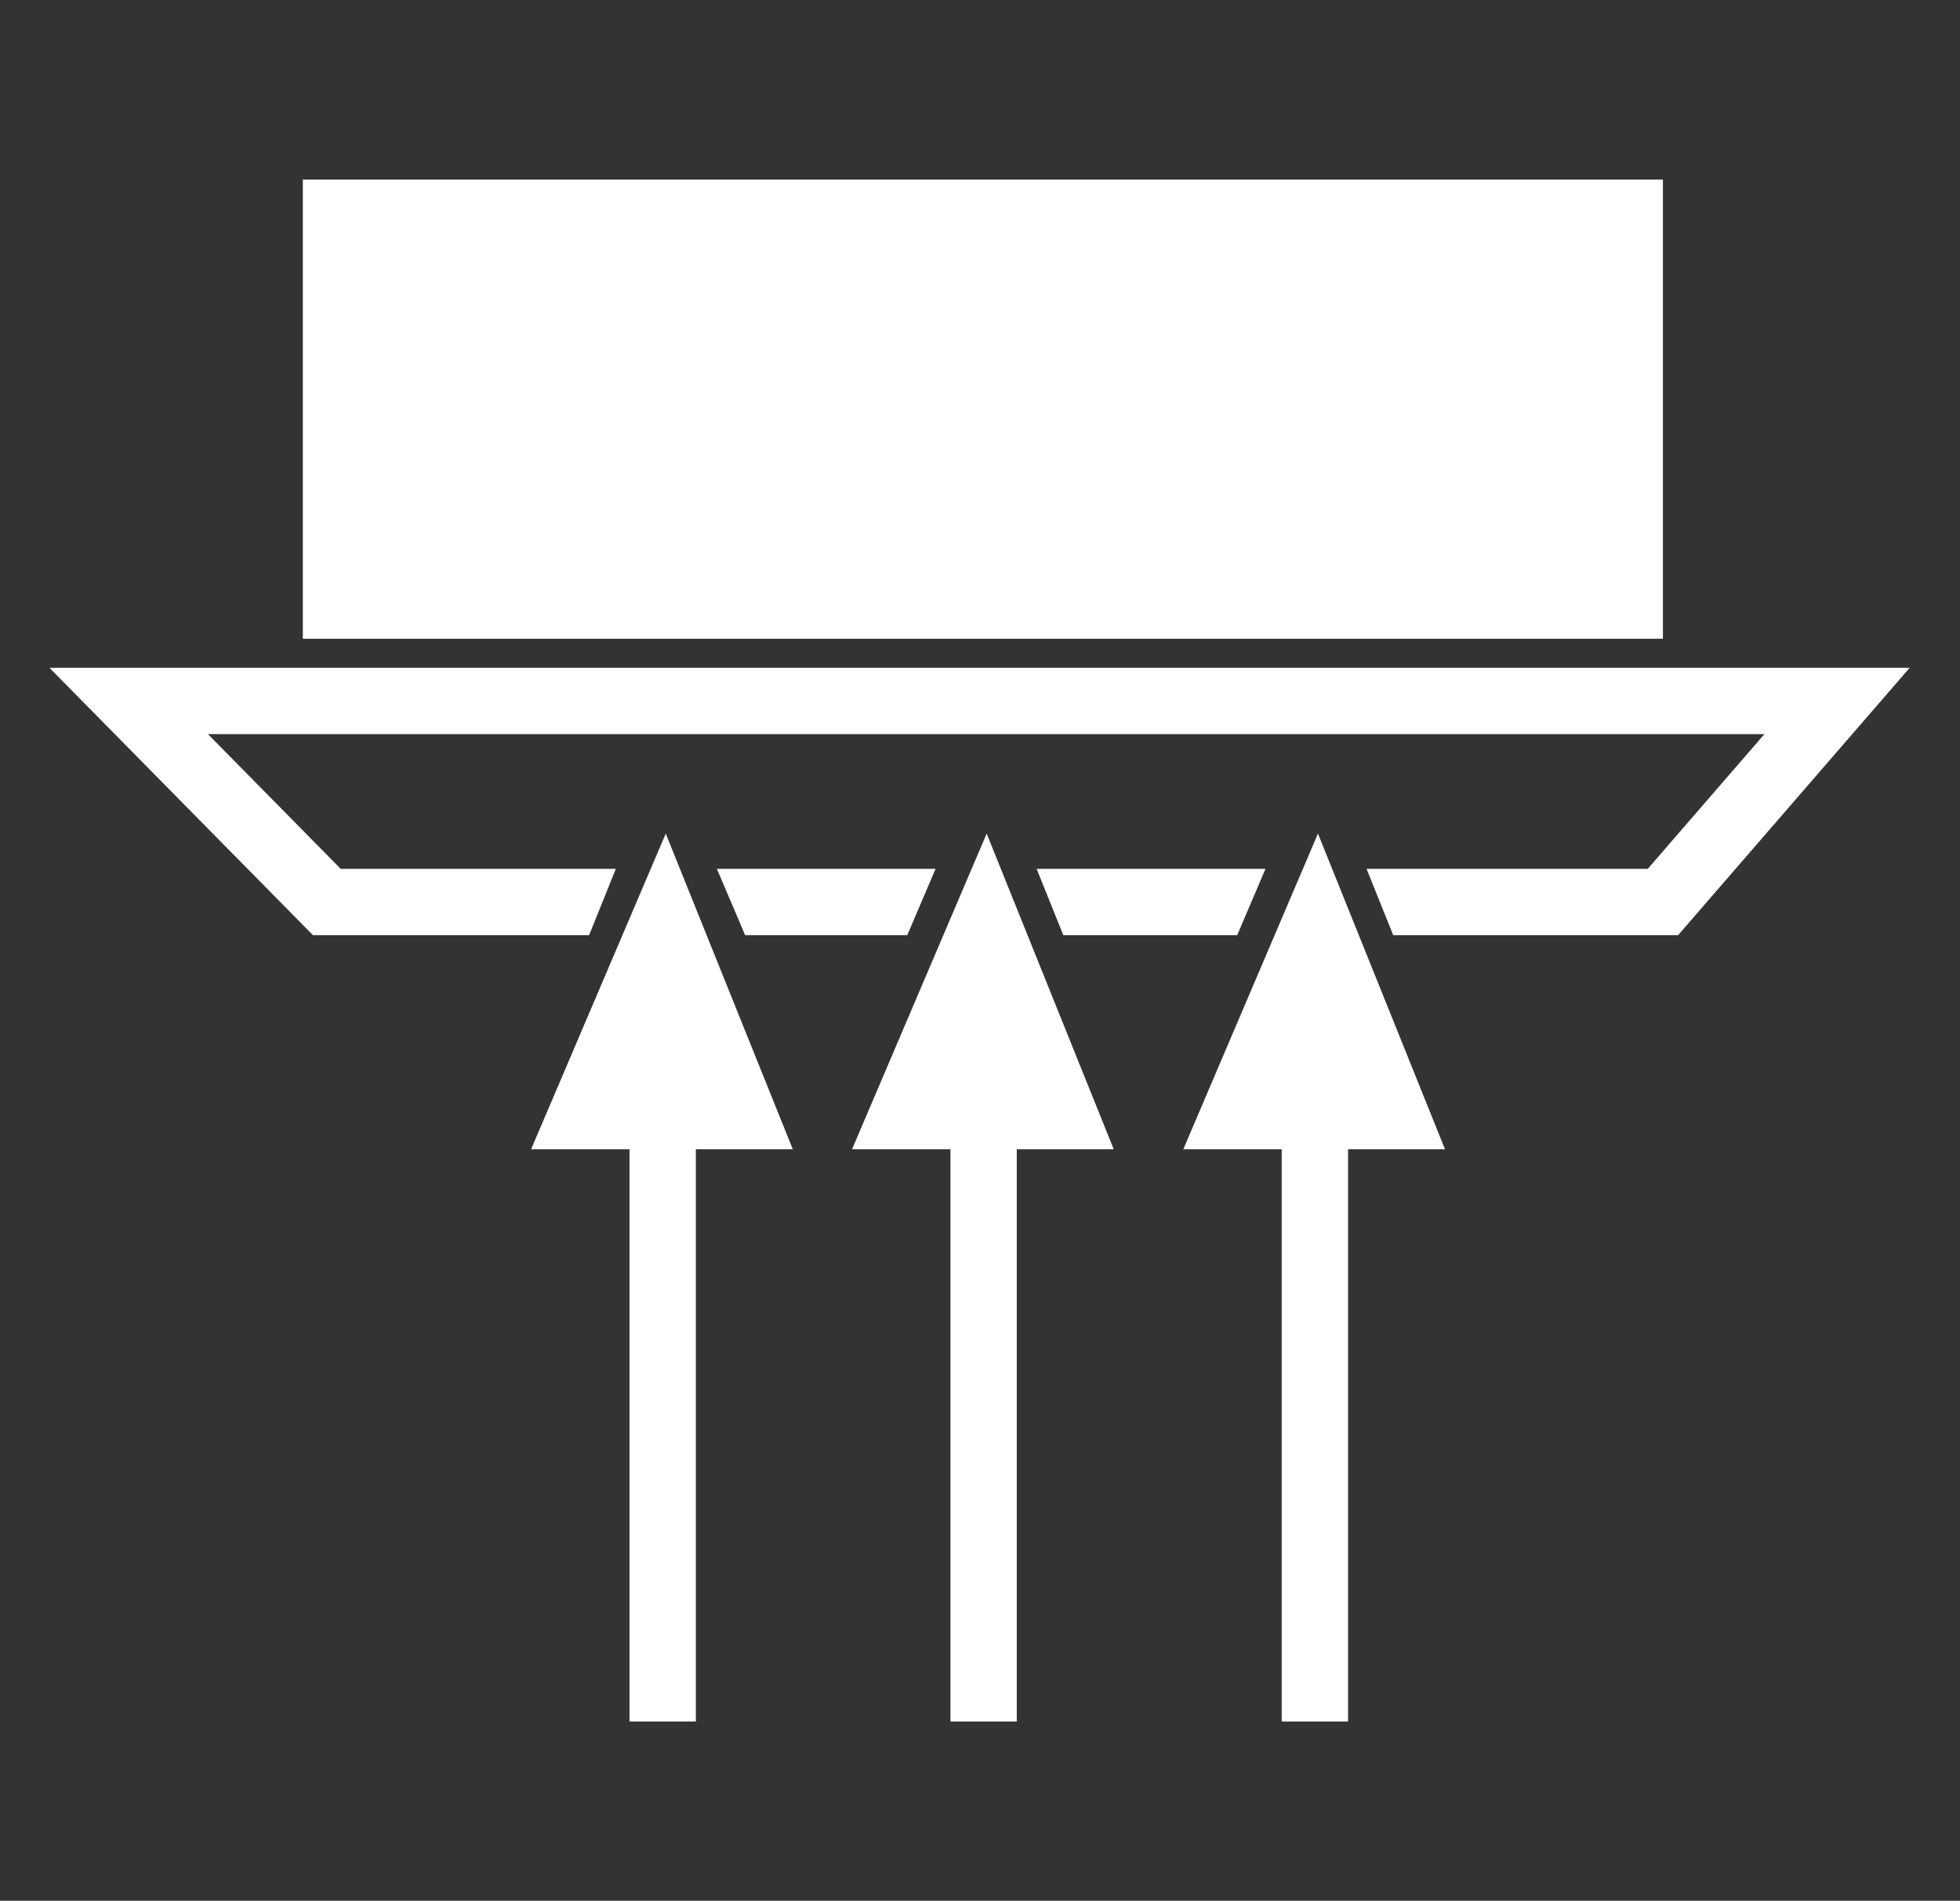
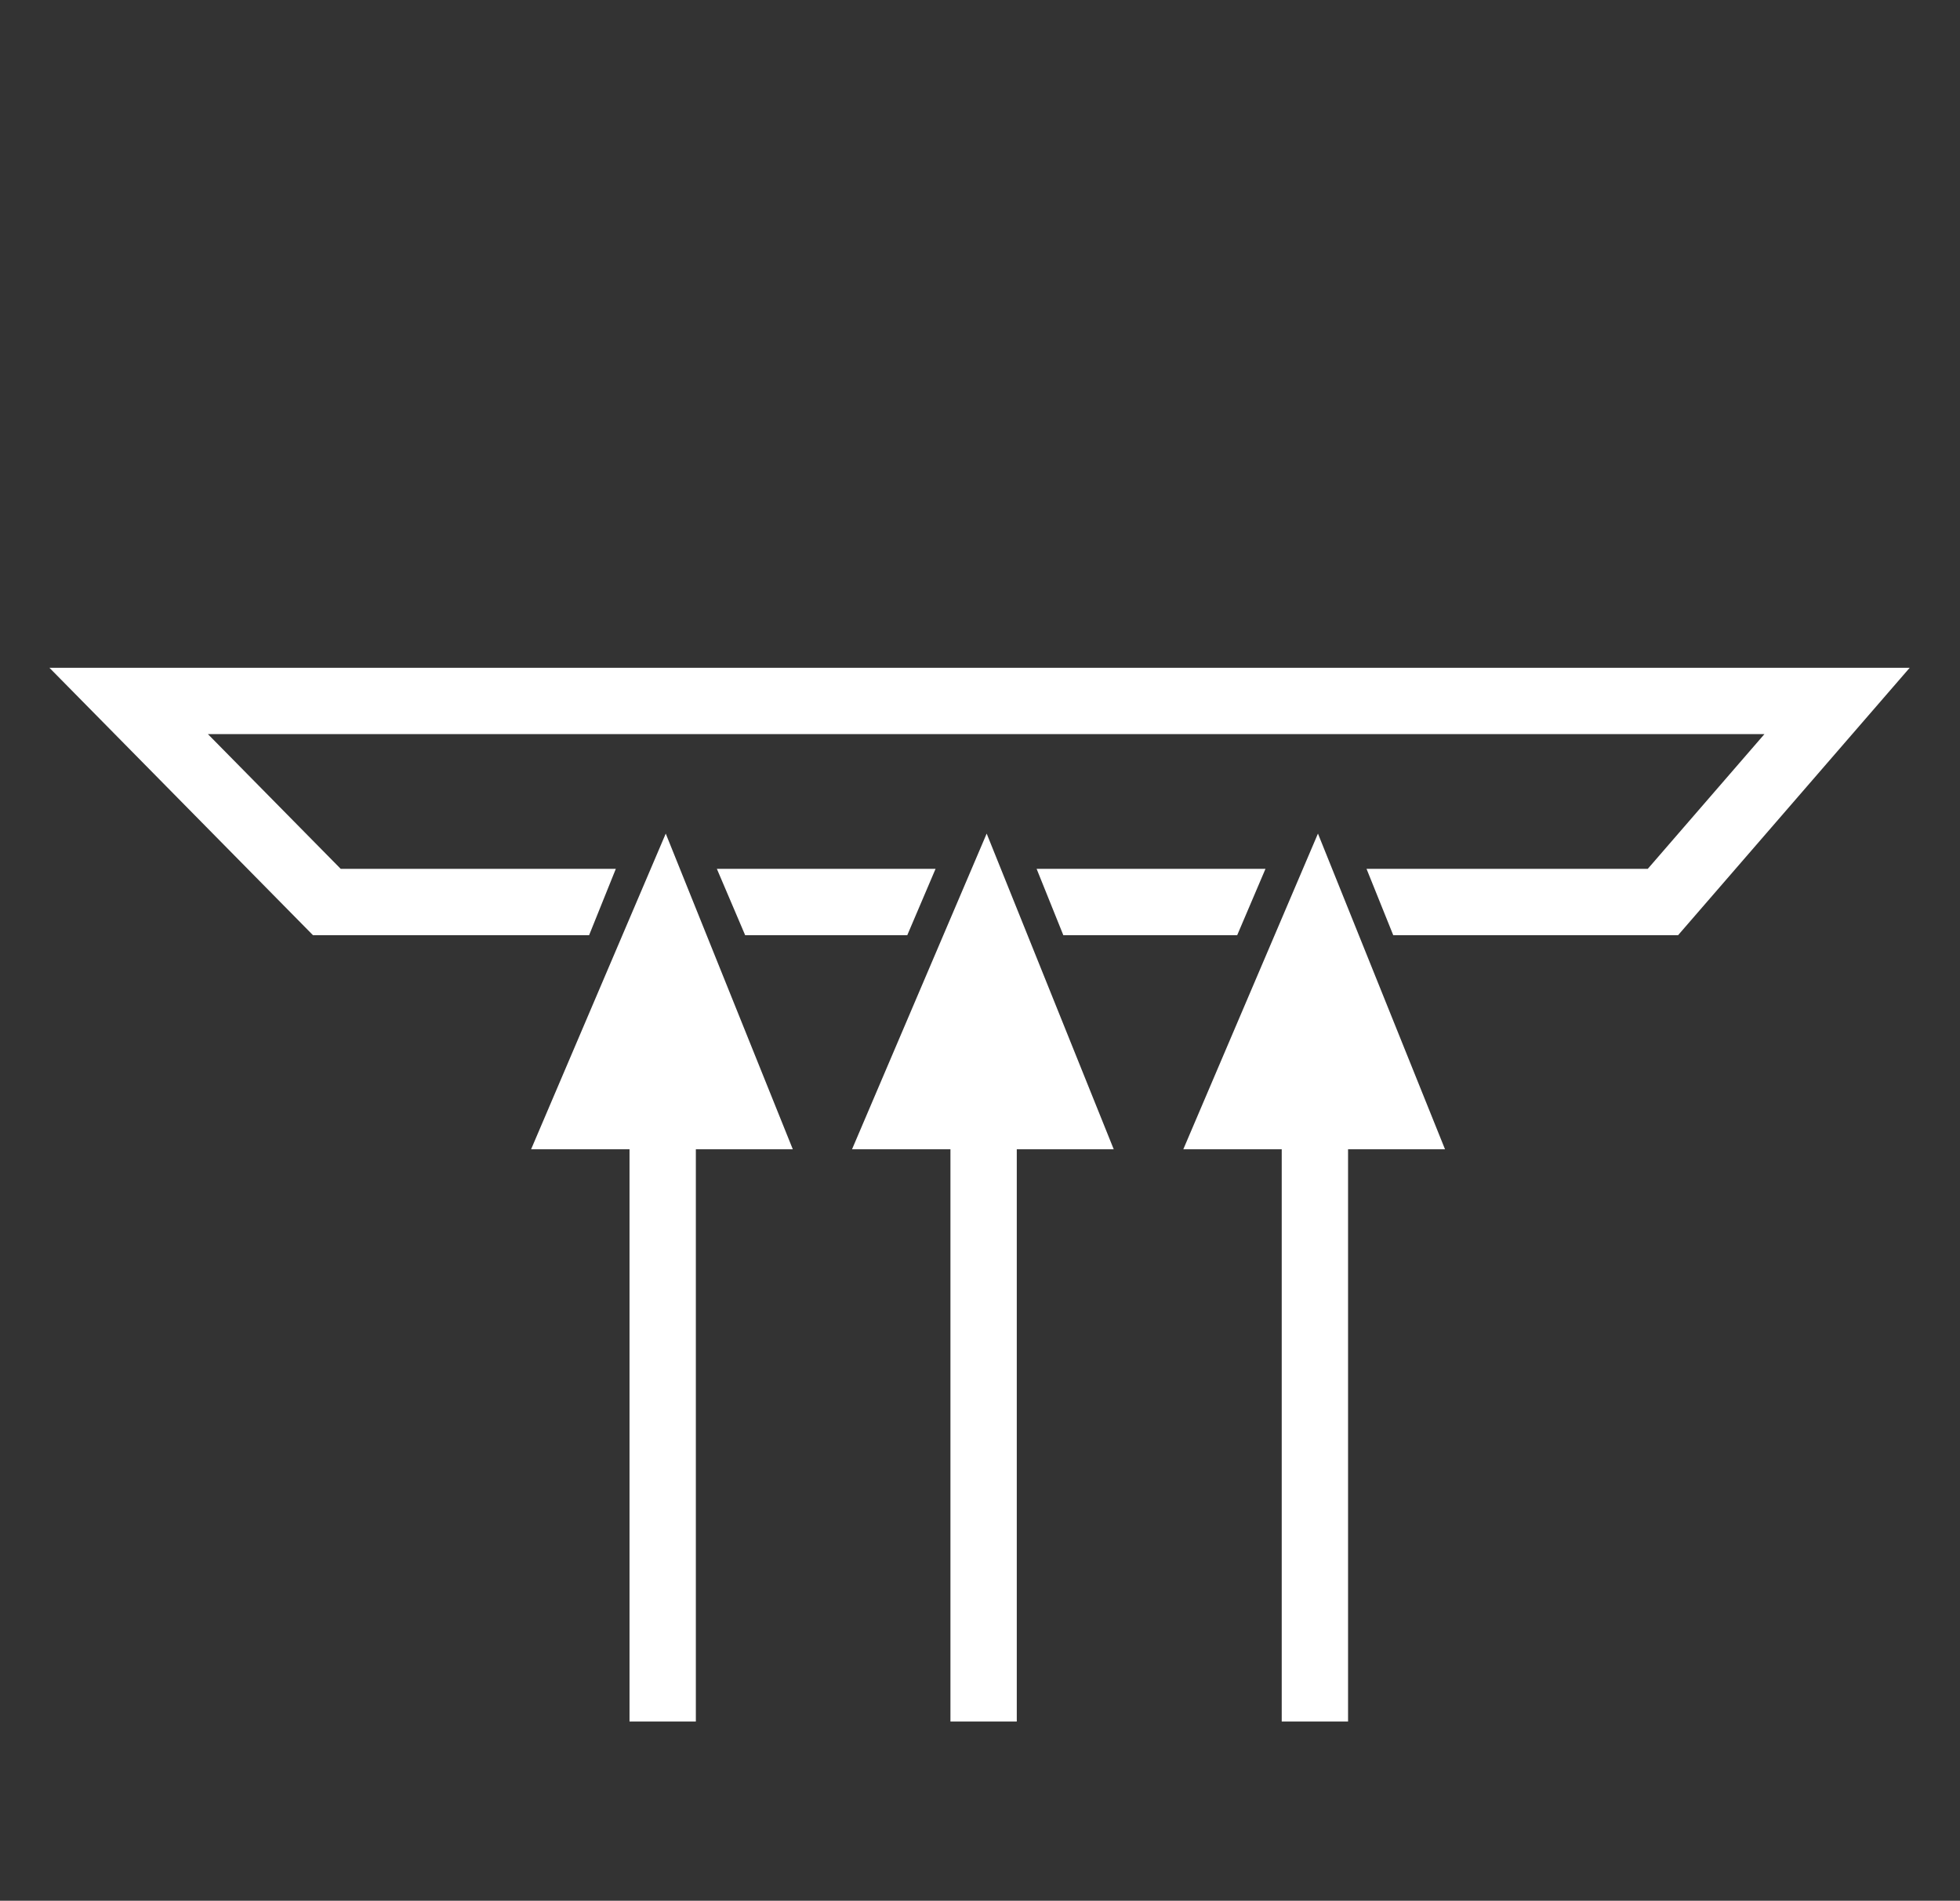
<svg xmlns="http://www.w3.org/2000/svg" version="1.1" id="Isolation_Mode" x="0px" y="0px" width="1095.109px" height="1062.109px" viewBox="0 0 1095.109 1062.109" enable-background="new 0 0 1095.109 1062.109" xml:space="preserve">
  <rect x="0" y="0" width="1095.109" height="1062.109" fill="#333333" stroke="none" />
-   <rect x="169.206" y="100.338" fill="#FFFFFF" width="759.919" height="256.579" />
  <polygon fill="#FFFFFF" points="574.136,522.584 564.985,499.848 551.281,465.798 476.053,642.208 531.041,642.208 531.041,961.982   568.104,961.982 568.104,642.208 622.279,642.208 574.136,522.584 " />
  <polygon fill="#FFFFFF" points="506.916,522.584 522.72,485.512 400.542,485.512 416.347,522.584 " />
  <polygon fill="#FFFFFF" points="691.25,522.584 707.055,485.512 579.197,485.512 594.115,522.584 " />
  <polygon fill="#FFFFFF" points="329.147,522.584 344.073,485.512 190.374,485.512 116.165,410.212 985.838,410.212 920.646,485.512   763.529,485.512 778.448,522.584 937.588,522.584 1067.004,373.146 27.617,373.146 174.879,522.584 " />
  <polygon fill="#FFFFFF" points="394.825,522.584 385.674,499.848 371.971,465.798 296.741,642.208 351.73,642.208 351.73,961.982   388.792,961.982 388.792,642.208 442.969,642.208 394.825,522.584 " />
  <polygon fill="#FFFFFF" points="759.231,522.584 750.08,499.848 736.377,465.798 661.147,642.208 716.138,642.208 716.138,961.982   753.198,961.982 753.198,642.208 807.375,642.208 759.231,522.584 " />
</svg>